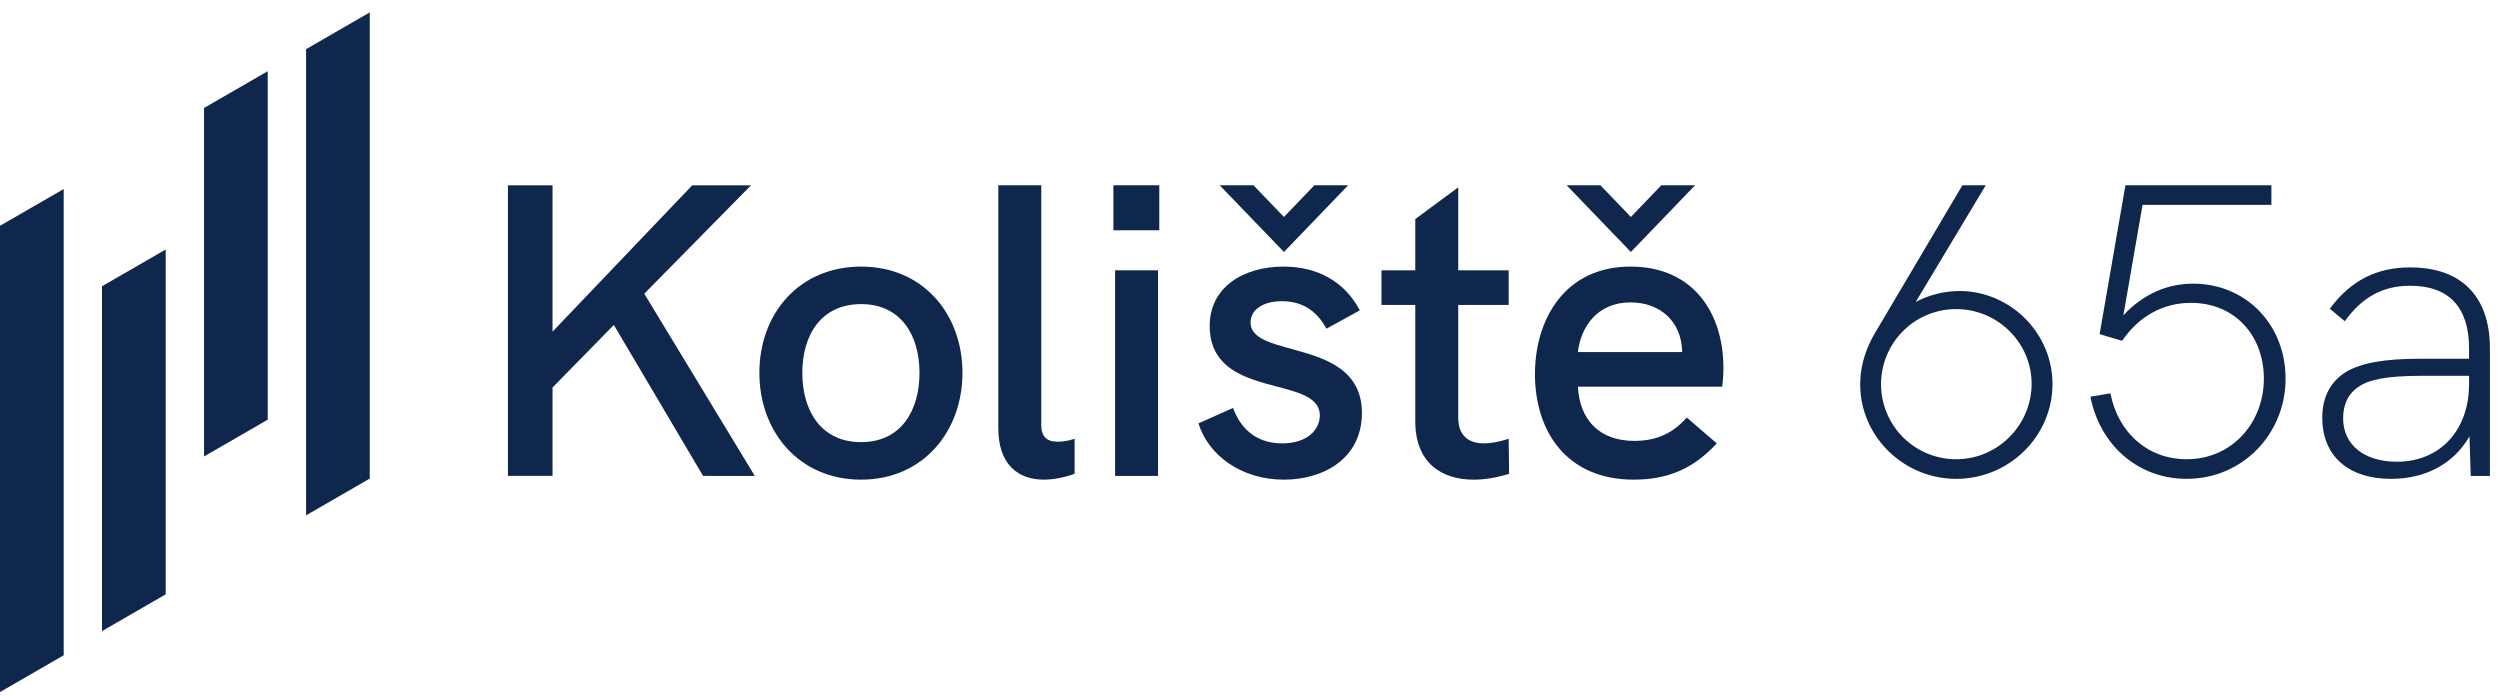
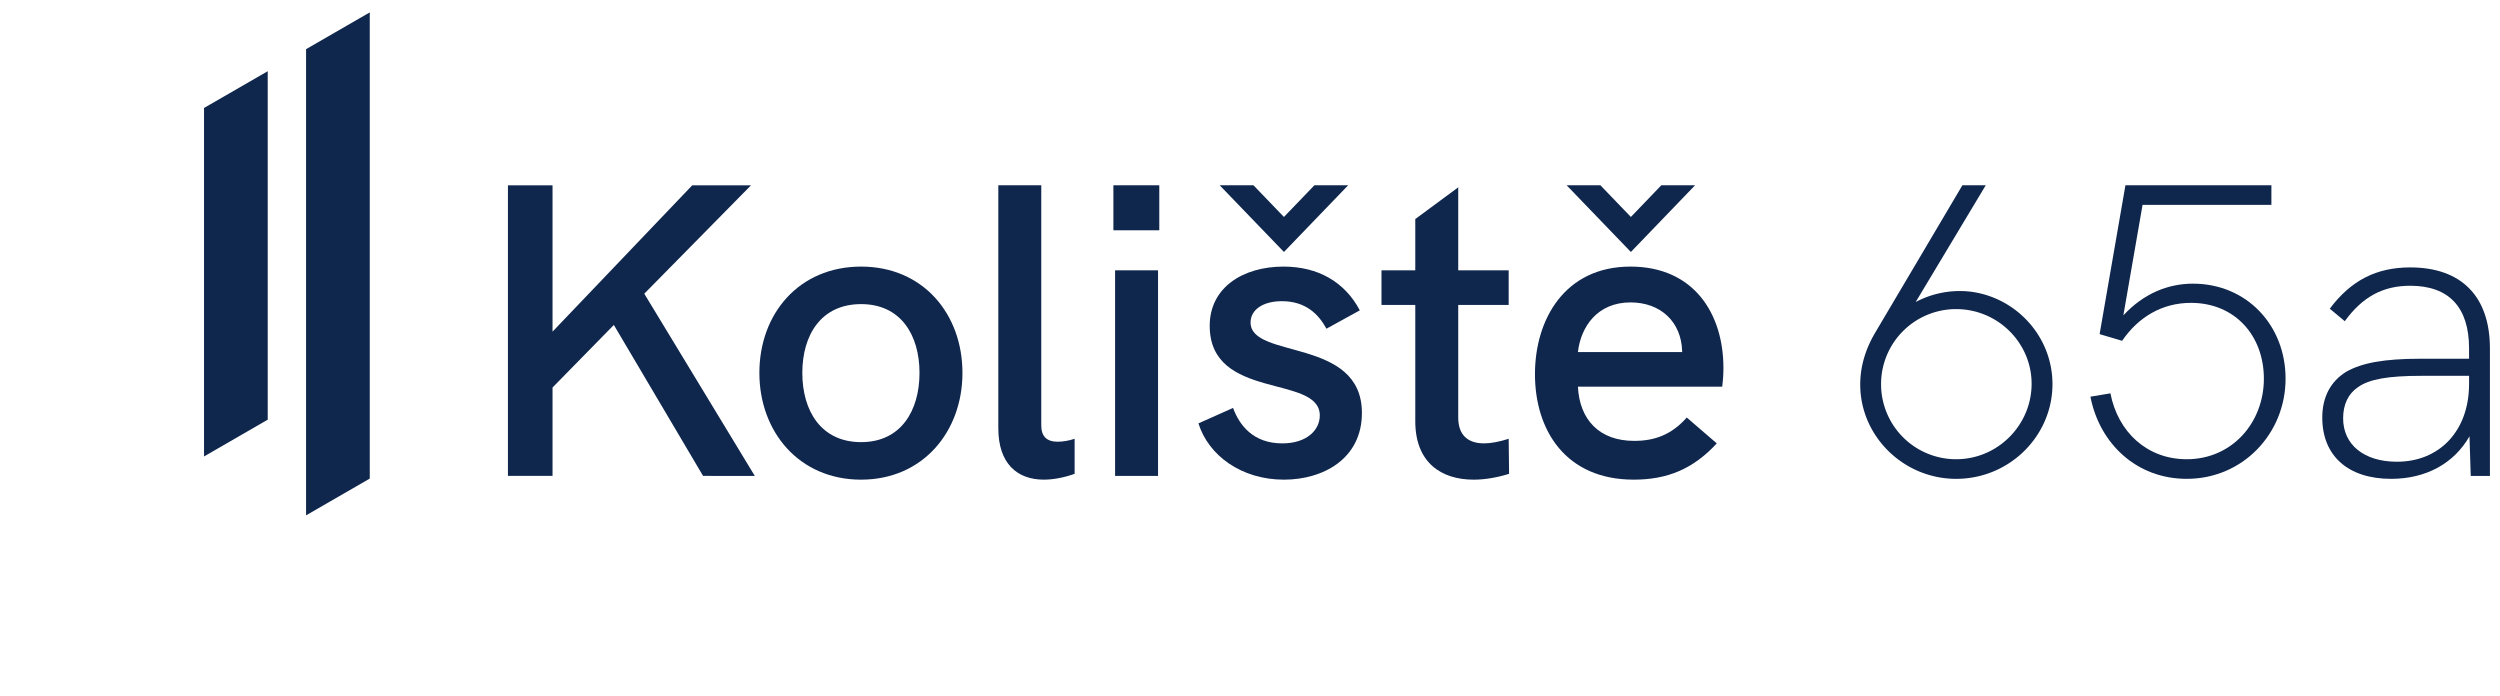
<svg xmlns="http://www.w3.org/2000/svg" width="140" height="39" viewBox="0 0 140 39">
  <g>
    <g>
      <g>
        <g>
          <g>
            <path fill="#0f264d" d="M39.372 26.65l-4.997-8.453-3.433 3.503v4.95h-2.498V10.377h2.498v8.195l7.824-8.195h3.291l-5.978 6.07 6.19 10.205z" />
          </g>
          <g>
            <path fill="#0f264d" d="M48.224 24.76c-2.243 0-3.294-1.752-3.294-3.877s1.051-3.853 3.294-3.853c2.218 0 3.268 1.728 3.268 3.853 0 2.102-1.027 3.876-3.268 3.876zm0 2.1c3.455 0 5.673-2.685 5.673-5.977 0-3.316-2.218-5.954-5.673-5.954-3.48 0-5.699 2.638-5.699 5.954 0 3.292 2.219 5.978 5.699 5.978z" />
          </g>
          <g>
            <path fill="#0f264d" d="M55.906 23.988V10.376h2.405v13.45c0 .606.304.91.91.91.28 0 .607-.047.958-.164v1.961c-.583.21-1.191.327-1.728.327-1.495 0-2.545-.91-2.545-2.872z" />
          </g>
          <g>
            <path fill="#0f264d" d="M62.445 15.138h2.405v11.513h-2.405zm-.095-4.762h2.57v2.52h-2.57z" />
          </g>
          <g>
            <path fill="#0f264d" d="M71.901 14.11l3.595-3.734h-1.89L71.9 12.15l-1.706-1.774h-1.891zm-4.788 9.599c.561 1.797 2.405 3.152 4.788 3.152 2.194 0 4.366-1.168 4.366-3.736 0-4.25-6.235-2.99-6.235-5.067 0-.701.677-1.192 1.752-1.192 1.33 0 2.054.725 2.498 1.541l1.868-1.028c-.84-1.587-2.335-2.45-4.273-2.45-2.266 0-4.133 1.168-4.133 3.316 0 4.202 6.165 2.707 6.165 5.02 0 .816-.725 1.564-2.102 1.564-1.635 0-2.406-1.028-2.755-1.985z" />
          </g>
          <g>
            <path fill="#0f264d" d="M84.509 26.534c-.676.21-1.353.327-1.984.327-1.821 0-3.269-.959-3.269-3.27v-6.514h-1.893v-1.939h1.893v-2.871l2.405-1.776v4.647h2.825v1.939h-2.825v6.305c0 .98.537 1.447 1.448 1.447.396 0 .863-.093 1.377-.257z" />
          </g>
          <g>
            <path fill="#0f264d" d="M88.363 19.715c.163-1.425 1.097-2.78 2.942-2.78 1.704 0 2.849 1.098 2.896 2.734v.046zm6.561-9.34h-1.89l-1.705 1.775-1.706-1.774h-1.891l3.597 3.735zm1.588 10.228c0-3.012-1.635-5.674-5.207-5.674-3.666 0-5.347 2.942-5.347 6.023 0 3.154 1.728 5.908 5.534 5.908 1.89 0 3.338-.607 4.647-2.031l-1.68-1.447c-.866.98-1.823 1.307-2.944 1.307-1.962 0-3.06-1.192-3.152-3.036h8.079c.047-.35.07-.7.07-1.05z" />
          </g>
          <g>
            <path fill="#0f264d" d="M109.544 25.717a4.201 4.201 0 0 1-4.204-4.204 4.2 4.2 0 0 1 4.204-4.203c2.335 0 4.226 1.891 4.226 4.18 0 2.311-1.891 4.227-4.226 4.227zm.77-9.388a5.271 5.271 0 0 0-3.036.584l3.923-6.537h-1.307l-4.904 8.288c-.49.841-.817 1.799-.817 2.872 0 2.896 2.428 5.279 5.37 5.279 2.99 0 5.395-2.405 5.395-5.302 0-2.685-2.055-4.88-4.625-5.184z" />
          </g>
          <g>
            <path fill="#0f264d" d="M127.992 21.21c0 3.058-2.383 5.605-5.535 5.605-2.802 0-4.88-1.963-5.393-4.6l1.12-.188c.421 2.171 2.055 3.69 4.273 3.69 2.545 0 4.32-2.056 4.32-4.508 0-2.405-1.61-4.249-4.085-4.249-1.612 0-2.944.794-3.854 2.125l-1.26-.374 1.446-8.335h8.174v1.096h-7.215l-1.075 6.189c1.144-1.238 2.522-1.776 3.899-1.776 2.99 0 5.185 2.312 5.185 5.324z" />
          </g>
          <g>
            <path fill="#0f264d" d="M138.267 21.513c0 2.593-1.634 4.344-4.039 4.344-1.846 0-3.013-.958-3.013-2.43 0-.769.28-1.377.84-1.751.631-.442 1.66-.63 3.573-.63h2.64v.467zm1.168-2.008c0-2.919-1.612-4.53-4.46-4.53-1.892 0-3.316.723-4.507 2.312l.84.7c.982-1.354 2.125-1.985 3.666-1.985 2.173 0 3.293 1.215 3.293 3.503v.584h-2.732c-2.032 0-3.27.234-4.133.723-.888.537-1.355 1.425-1.355 2.57 0 2.148 1.449 3.433 3.854 3.433 1.961 0 3.526-.866 4.39-2.383l.07 2.219h1.074v-7.146z" />
          </g>
        </g>
      </g>
      <g>
        <g>
-           <path fill="#0f264d" d="M0 12.643v26.112l3.567-2.06v-26.11z" />
-         </g>
+           </g>
        <g>
-           <path fill="#0f264d" d="M5.712 16.03v19.312l3.567-2.059V13.972z" />
-         </g>
+           </g>
        <g>
          <path fill="#0f264d" d="M11.426 6.046v19.515l3.566-2.06V3.988z" />
        </g>
        <g>
          <path fill="#0f264d" d="M17.14 2.753V28.86l3.566-2.06V.694z" />
        </g>
      </g>
    </g>
  </g>
</svg>